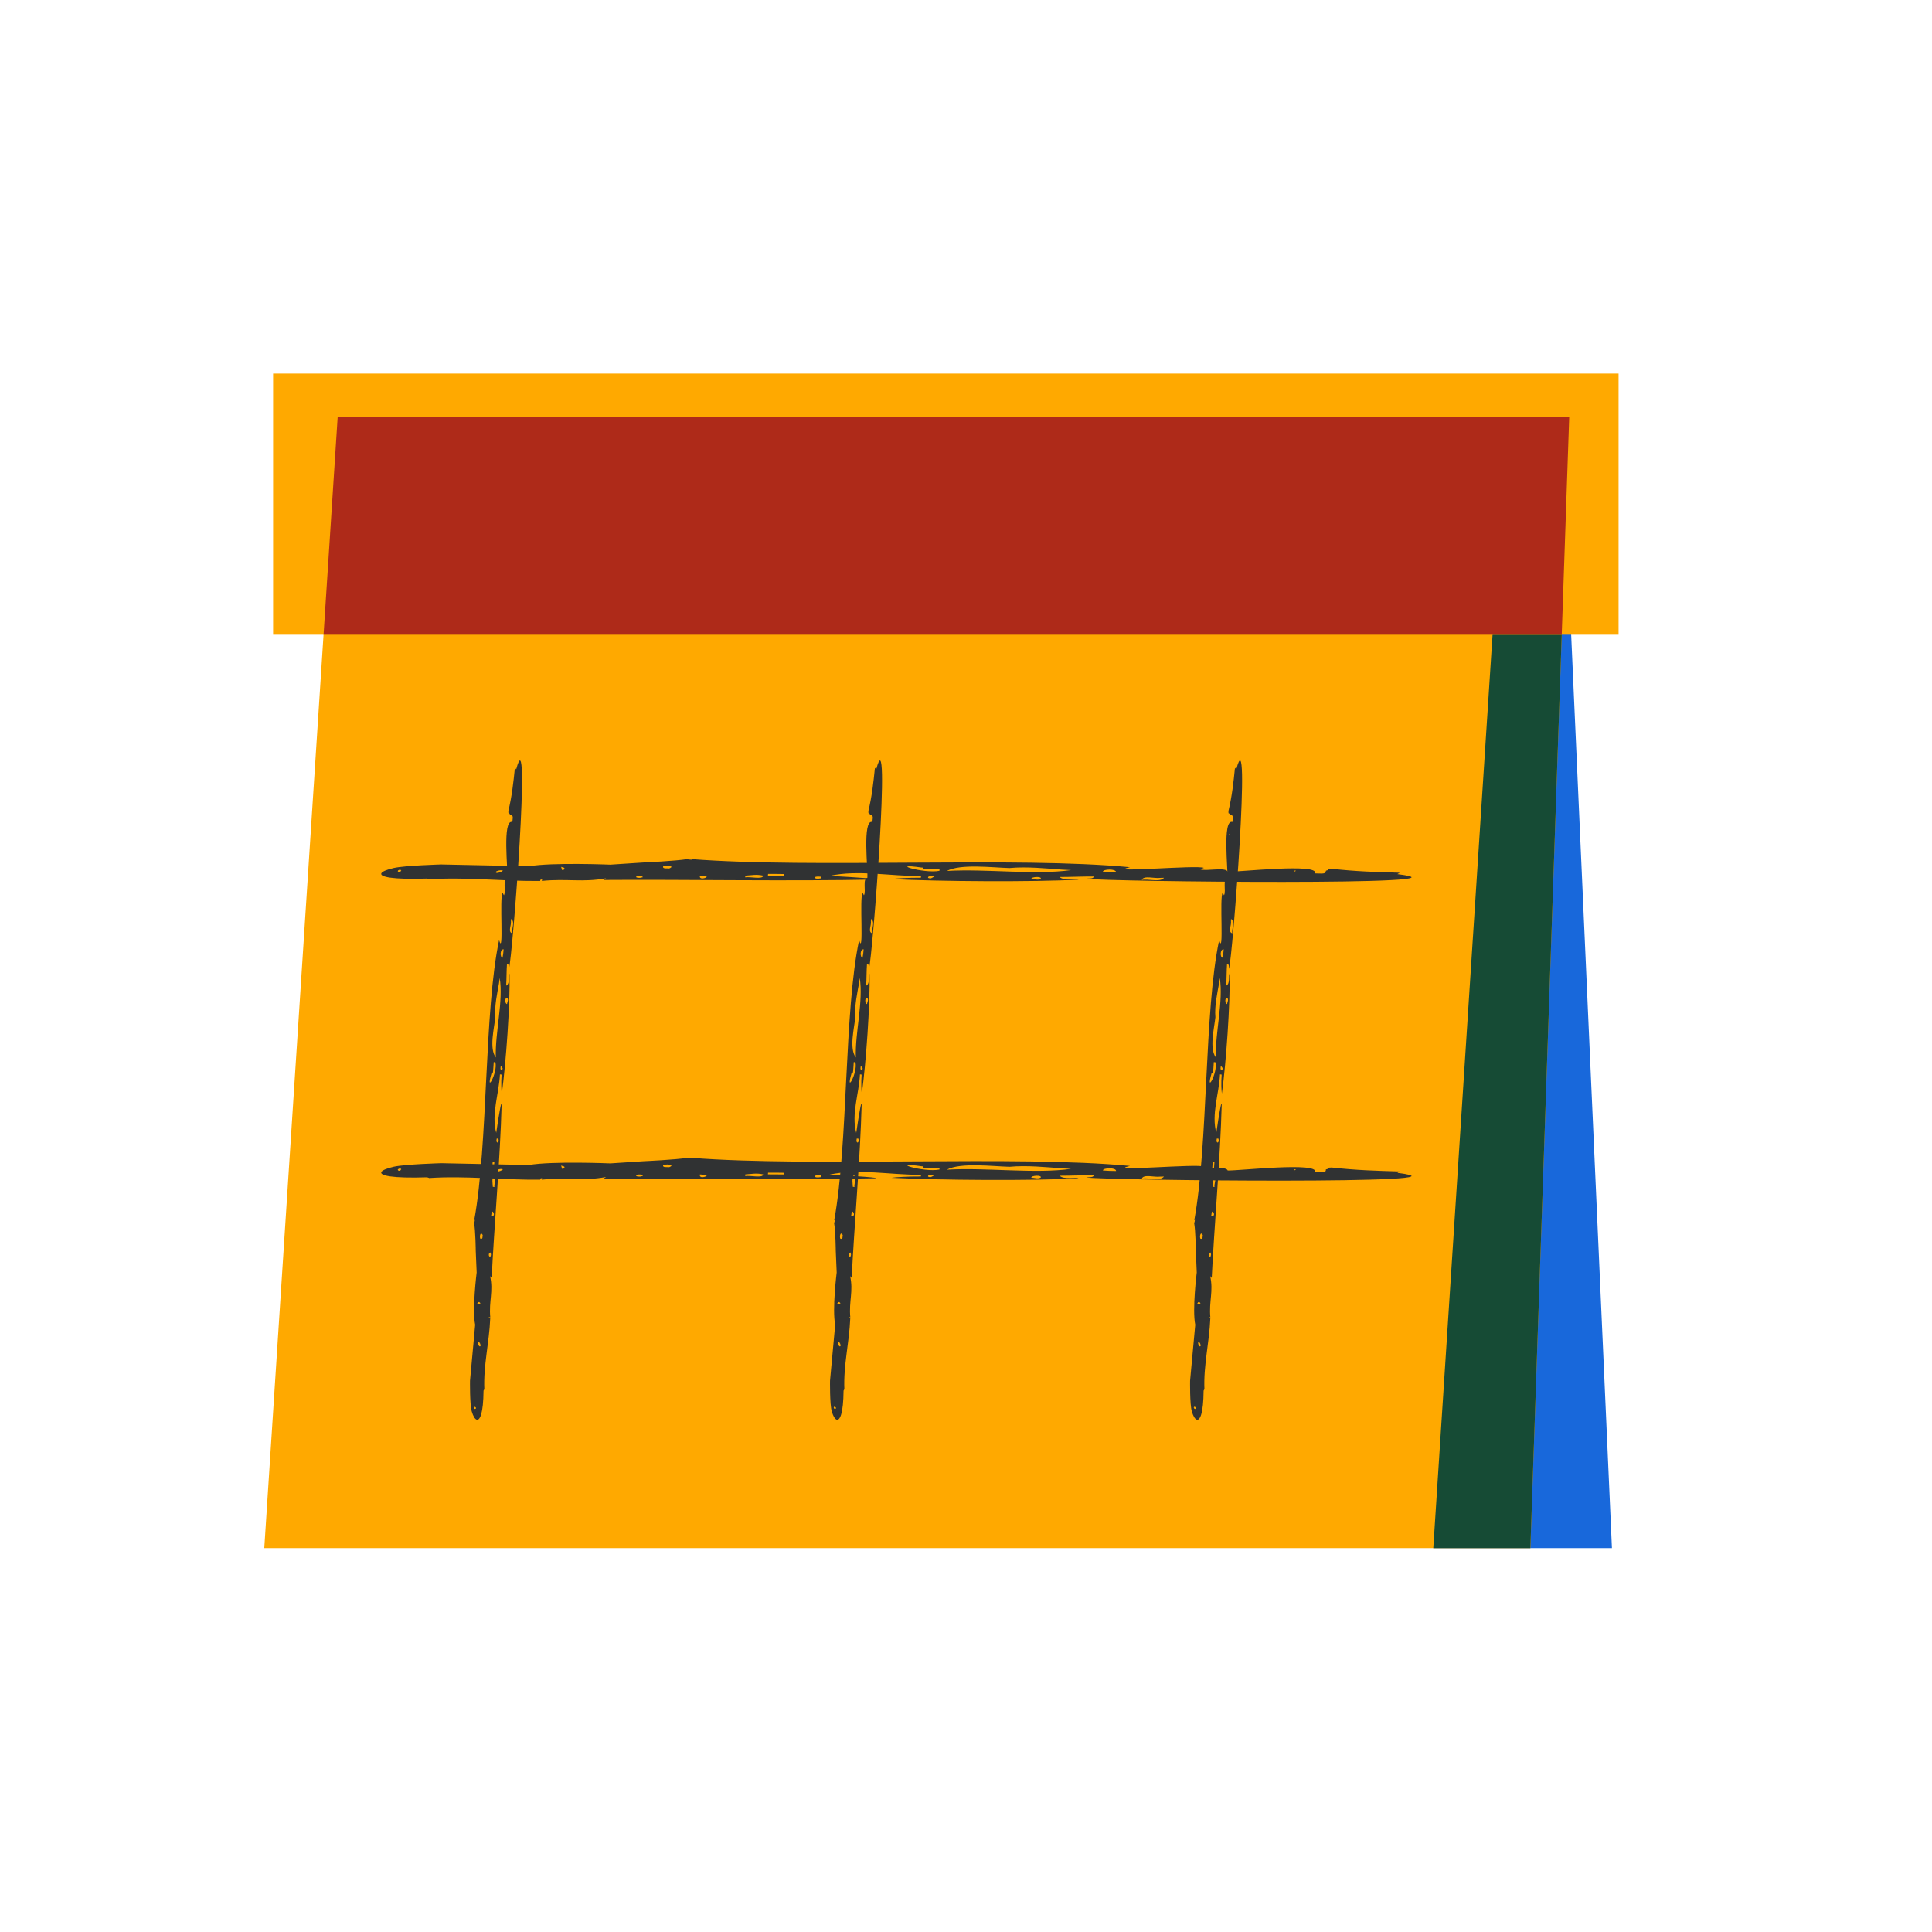
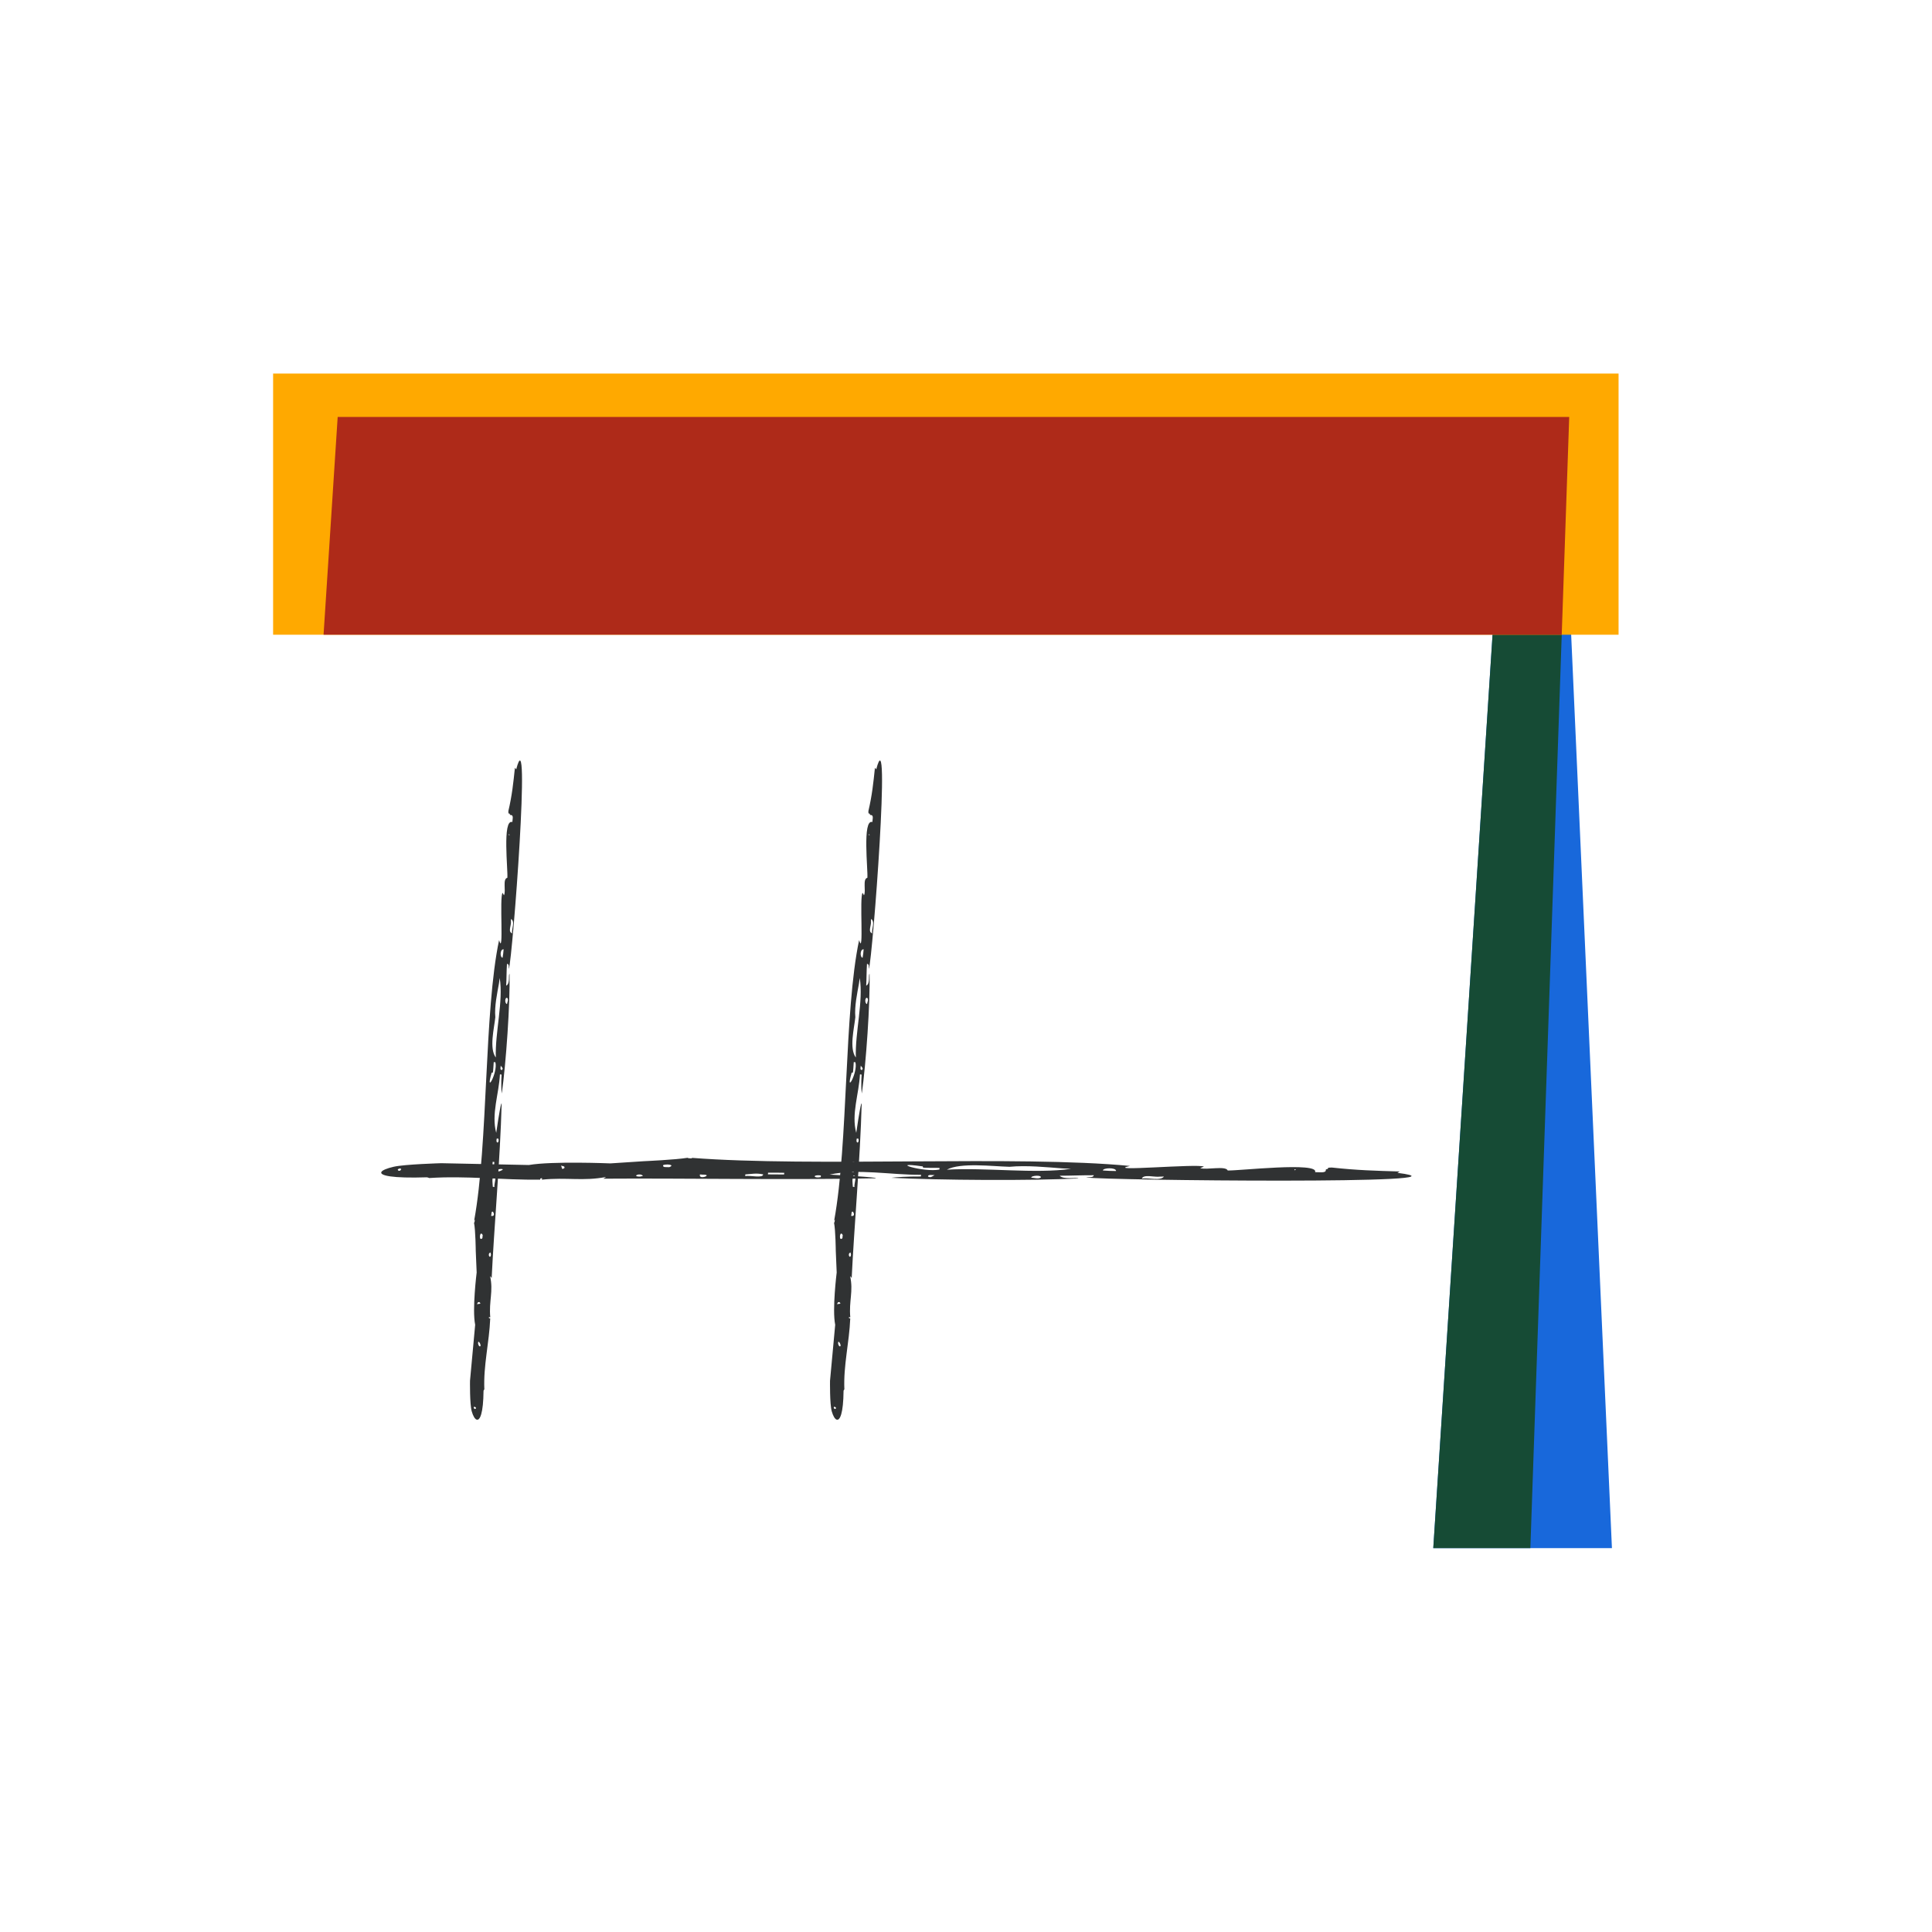
<svg xmlns="http://www.w3.org/2000/svg" width="129" height="129" viewBox="0 0 129 129" fill="none">
  <g clip-path="url(#clip0_4040_570)">
    <path d="M100.602 27.837L95.7 103.369H107.629L104.258 27.837H100.602Z" fill="#1868DB" />
-     <path d="M22.547 27.837L17.646 103.369H102.183L104.777 27.837H22.547Z" fill="#FFA900" />
    <path d="M104.783 27.837H100.602L95.7 103.369H102.183L104.551 34.405L104.783 27.837Z" fill="#164B35" />
    <path d="M108.072 42.381H18.236V24.943H108.072V42.381Z" fill="#FFA900" />
    <path d="M21.604 42.381H104.277L104.777 27.839H22.547L21.604 42.381Z" fill="#AE2A19" />
    <mask id="mask0_4040_570" style="mask-type:luminance" maskUnits="userSpaceOnUse" x="-1" y="-1" width="130" height="130">
      <path d="M-0.001 -0.001H128.999V128.999H-0.001V-0.001Z" fill="white" />
    </mask>
    <g mask="url(#mask0_4040_570)">
      <path d="M32.745 83.624C32.758 83.671 32.787 83.735 32.78 83.785C32.745 84.113 32.5 83.731 32.745 83.624ZM32.792 81.183C32.799 81.15 32.812 81.096 32.813 81.064C32.83 80.598 33.194 81.277 32.792 81.183ZM33.167 76.021L33.278 76.029C33.362 76.362 33.075 76.381 33.166 76.03L33.167 76.021ZM32.849 78.264C32.859 78.043 32.878 77.802 32.898 77.572L33.008 77.587C32.992 77.82 32.976 78.05 32.96 78.277L32.849 78.264ZM33.521 71.442C33.345 71.455 33.447 71.224 33.432 71.156C33.465 71.206 33.568 71.3 33.562 71.356C33.557 71.395 33.537 71.404 33.521 71.442ZM33.872 66.635C33.977 66.751 33.859 66.928 33.854 67.039C33.694 67.028 33.698 66.553 33.873 66.635C33.873 66.635 33.873 66.635 33.872 66.635ZM32.945 78.482C33.228 78.494 32.965 79.059 33.016 79.255L32.905 79.245C32.894 78.956 32.834 78.781 32.944 78.494L32.945 78.482ZM34.117 61.361C34.427 61.534 34.132 62.034 34.202 62.317C33.888 62.234 34.155 61.753 34.113 61.538C34.118 61.465 34.119 61.406 34.117 61.361ZM31.685 93.937C31.792 93.95 31.823 94.056 31.714 94.078C31.635 94.062 31.58 93.931 31.706 93.922C31.701 93.923 31.691 93.927 31.685 93.937ZM31.948 89.584C32.04 89.628 32.091 89.781 32.09 89.852C32.007 90.028 31.857 89.66 31.948 89.584ZM32.001 86.936C32.187 87.097 31.971 87.04 31.848 87.082C31.877 87.047 31.897 86.911 31.984 86.946L32.001 86.936ZM33.557 63.947C33.375 63.936 33.373 63.37 33.626 63.385C33.617 63.578 33.588 63.764 33.557 63.947ZM32.079 82.717C31.996 82.598 32.075 82.172 32.233 82.469C32.199 82.54 32.269 82.758 32.079 82.717ZM34.028 55.761L33.97 55.754L33.973 55.7C33.989 55.699 34.007 55.709 34.013 55.721C34.025 55.73 34.033 55.749 34.028 55.761ZM33.313 65.678C33.331 65.563 33.349 65.438 33.366 65.299C33.618 66.86 33.052 68.911 33.105 70.611C32.649 70.004 32.999 68.645 33.073 67.92C33.007 67.181 33.198 66.323 33.313 65.678ZM32.923 71.615C32.919 71.611 32.907 71.608 32.901 71.611C32.936 71.611 32.957 70.942 32.967 70.917L33.078 70.928C33.248 71.616 32.394 73.128 32.816 71.67C32.793 71.618 32.885 71.623 32.923 71.615ZM31.766 83.519L31.827 84.965C31.827 84.965 31.517 87.444 31.727 88.455L31.383 92.191C31.383 92.191 31.358 93.759 31.499 94.24C31.587 94.54 31.7 94.737 31.814 94.785C32.044 94.883 32.273 94.368 32.286 92.856C32.301 92.839 32.319 92.779 32.34 92.773C32.27 91.17 32.666 89.654 32.733 88.028C32.664 88.045 32.613 87.987 32.652 87.94L32.651 87.941L32.736 87.963C32.634 86.871 32.955 86.214 32.722 85.205C32.724 85.207 32.83 85.33 32.829 85.327C32.991 81.939 33.4 77.355 33.496 73.68L33.482 73.698L33.471 73.689C33.363 74.024 33.133 75.64 33.133 75.641C32.794 74.394 33.316 73.034 33.381 71.734L33.491 71.75C33.453 72.312 33.471 72.814 33.505 73.017C33.786 71.011 34.07 66.968 34.021 65.026C33.932 65.072 34.08 65.681 33.797 65.814C33.826 65.32 33.817 64.824 33.85 64.357C34.029 64.369 33.951 64.634 33.98 64.689C34.227 63.896 35.477 47.498 34.467 51.371L34.381 51.265C34.276 52.275 34.189 53.111 33.944 54.154C33.949 54.303 33.93 54.319 34.023 54.325C34.035 54.365 34.057 54.433 34.097 54.419C34.321 54.417 34.212 54.741 34.209 54.886C33.522 54.666 33.931 58.154 33.875 58.612C33.536 58.681 33.805 59.513 33.648 59.779C33.636 59.759 33.57 59.631 33.559 59.614C33.33 59.85 33.661 63.959 33.324 62.77C32.316 67.541 32.604 76.317 31.663 81.481L31.705 81.444C31.69 81.485 31.701 81.614 31.651 81.642C31.753 82.163 31.766 83.519 31.766 83.519Z" fill="#303233" />
    </g>
    <mask id="mask1_4040_570" style="mask-type:luminance" maskUnits="userSpaceOnUse" x="-1" y="-1" width="130" height="130">
      <path d="M-0.001 -0.001H128.999V128.999H-0.001V-0.001Z" fill="white" />
    </mask>
    <g mask="url(#mask1_4040_570)">
      <path d="M56.784 83.624C56.797 83.671 56.826 83.735 56.819 83.785C56.784 84.113 56.539 83.731 56.784 83.624ZM56.831 81.183C56.837 81.15 56.851 81.096 56.852 81.064C56.868 80.598 57.233 81.277 56.831 81.183ZM57.206 76.021L57.316 76.029C57.401 76.362 57.114 76.381 57.205 76.03L57.206 76.021ZM56.888 78.264C56.898 78.043 56.917 77.802 56.937 77.572L57.047 77.587C57.031 77.82 57.015 78.05 56.998 78.277L56.888 78.264ZM57.559 71.442C57.384 71.455 57.485 71.224 57.471 71.156C57.504 71.206 57.606 71.3 57.601 71.356C57.596 71.395 57.575 71.404 57.559 71.442ZM57.911 66.635C58.016 66.751 57.898 66.928 57.892 67.039C57.733 67.028 57.737 66.553 57.912 66.635C57.912 66.635 57.912 66.635 57.911 66.635ZM56.983 78.482C57.267 78.494 57.004 79.059 57.055 79.255L56.944 79.245C56.933 78.956 56.873 78.781 56.983 78.494L56.983 78.482ZM58.156 61.361C58.466 61.534 58.171 62.034 58.241 62.317C57.927 62.234 58.194 61.753 58.151 61.538C58.157 61.465 58.158 61.406 58.156 61.361ZM55.724 93.937C55.83 93.95 55.861 94.056 55.752 94.078C55.674 94.062 55.619 93.931 55.745 93.922C55.74 93.923 55.73 93.927 55.724 93.937ZM55.987 89.584C56.079 89.628 56.13 89.781 56.129 89.852C56.046 90.028 55.896 89.66 55.987 89.584ZM56.04 86.936C56.225 87.097 56.01 87.04 55.887 87.082C55.916 87.047 55.936 86.911 56.023 86.946L56.04 86.936ZM57.596 63.947C57.414 63.936 57.412 63.37 57.665 63.385C57.656 63.578 57.627 63.764 57.596 63.947ZM56.118 82.717C56.034 82.598 56.114 82.172 56.272 82.469C56.238 82.54 56.308 82.758 56.118 82.717ZM58.067 55.761L58.008 55.754L58.012 55.7C58.028 55.699 58.045 55.709 58.052 55.721C58.063 55.73 58.072 55.749 58.067 55.761ZM57.352 65.678C57.37 65.563 57.387 65.438 57.405 65.299C57.657 66.86 57.09 68.911 57.144 70.611C56.687 70.004 57.038 68.645 57.111 67.92C57.046 67.181 57.237 66.323 57.352 65.678ZM56.962 71.615C56.958 71.611 56.945 71.608 56.94 71.611C56.975 71.611 56.996 70.942 57.006 70.917L57.117 70.928C57.287 71.616 56.433 73.128 56.855 71.67C56.831 71.618 56.923 71.623 56.962 71.615ZM55.805 83.519L55.866 84.965C55.866 84.965 55.556 87.444 55.766 88.455L55.421 92.191C55.421 92.191 55.397 93.759 55.538 94.24C55.625 94.54 55.739 94.737 55.852 94.785C56.083 94.883 56.312 94.368 56.325 92.856C56.339 92.839 56.358 92.779 56.379 92.773C56.309 91.17 56.705 89.654 56.772 88.028C56.703 88.045 56.652 87.987 56.691 87.94L56.69 87.941L56.775 87.963C56.672 86.871 56.993 86.214 56.761 85.205C56.763 85.207 56.868 85.33 56.868 85.327C57.029 81.939 57.439 77.355 57.535 73.68L57.521 73.698L57.509 73.689C57.401 74.024 57.172 75.64 57.172 75.641C56.832 74.394 57.355 73.034 57.42 71.734L57.53 71.75C57.492 72.312 57.509 72.814 57.544 73.017C57.825 71.011 58.109 66.968 58.059 65.026C57.971 65.072 58.119 65.681 57.836 65.814C57.864 65.32 57.855 64.824 57.889 64.357C58.068 64.369 57.99 64.634 58.019 64.689C58.266 63.896 59.516 47.498 58.506 51.371L58.42 51.265C58.315 52.275 58.228 53.111 57.983 54.154C57.988 54.303 57.969 54.319 58.062 54.325C58.073 54.365 58.096 54.433 58.136 54.419C58.36 54.417 58.251 54.741 58.248 54.886C57.56 54.666 57.969 58.154 57.914 58.612C57.575 58.681 57.844 59.513 57.687 59.779C57.675 59.759 57.609 59.631 57.597 59.614C57.369 59.85 57.7 63.959 57.363 62.77C56.355 67.541 56.643 76.317 55.701 81.481L55.744 81.444C55.729 81.485 55.739 81.614 55.69 81.642C55.791 82.163 55.805 83.519 55.805 83.519Z" fill="#303233" />
    </g>
    <mask id="mask2_4040_570" style="mask-type:luminance" maskUnits="userSpaceOnUse" x="-1" y="-1" width="130" height="130">
-       <path d="M-0.001 -0.001H128.999V128.999H-0.001V-0.001Z" fill="white" />
+       <path d="M-0.001 -0.001V128.999H-0.001V-0.001Z" fill="white" />
    </mask>
    <g mask="url(#mask2_4040_570)">
      <path d="M80.824 83.624C80.838 83.671 80.866 83.735 80.859 83.785C80.825 84.113 80.579 83.731 80.824 83.624ZM80.871 81.183C80.878 81.15 80.891 81.096 80.893 81.064C80.909 80.598 81.273 81.277 80.871 81.183ZM81.246 76.021L81.357 76.029C81.442 76.362 81.155 76.381 81.246 76.03L81.246 76.021ZM80.928 78.264C80.938 78.043 80.957 77.802 80.977 77.572L81.088 77.587C81.072 77.82 81.055 78.05 81.039 78.277L80.928 78.264ZM81.6 71.442C81.425 71.455 81.526 71.224 81.512 71.156C81.544 71.206 81.647 71.3 81.641 71.356C81.636 71.395 81.616 71.404 81.6 71.442ZM81.951 66.635C82.056 66.751 81.939 66.928 81.933 67.039C81.774 67.028 81.778 66.553 81.952 66.635C81.952 66.635 81.952 66.635 81.951 66.635ZM81.024 78.482C81.307 78.494 81.045 79.059 81.095 79.255L80.985 79.245C80.973 78.956 80.913 78.781 81.023 78.494L81.024 78.482ZM82.196 61.361C82.507 61.534 82.212 62.034 82.282 62.317C81.968 62.234 82.234 61.753 82.192 61.538C82.198 61.465 82.199 61.406 82.196 61.361ZM79.764 93.937C79.871 93.95 79.902 94.056 79.793 94.078C79.714 94.062 79.659 93.931 79.785 93.922C79.78 93.923 79.77 93.927 79.764 93.937ZM80.027 89.584C80.12 89.628 80.17 89.781 80.17 89.852C80.086 90.028 79.937 89.66 80.027 89.584ZM80.081 86.936C80.266 87.097 80.051 87.04 79.927 87.082C79.956 87.047 79.977 86.911 80.063 86.946L80.081 86.936ZM81.637 63.947C81.454 63.936 81.452 63.37 81.705 63.385C81.697 63.578 81.667 63.764 81.637 63.947ZM80.159 82.717C80.075 82.598 80.154 82.172 80.312 82.469C80.278 82.54 80.349 82.758 80.159 82.717ZM82.107 55.761L82.049 55.754L82.053 55.7C82.069 55.699 82.086 55.709 82.093 55.721C82.104 55.73 82.112 55.749 82.107 55.761ZM81.393 65.678C81.41 65.563 81.428 65.438 81.445 65.299C81.698 66.86 81.131 68.911 81.185 70.611C80.728 70.004 81.078 68.645 81.152 67.92C81.086 67.181 81.278 66.323 81.393 65.678ZM81.002 71.615C80.998 71.611 80.986 71.608 80.981 71.611C81.016 71.611 81.037 70.942 81.046 70.917L81.157 70.928C81.328 71.616 80.474 73.128 80.895 71.67C80.872 71.618 80.964 71.623 81.002 71.615ZM79.846 83.519L79.907 84.965C79.907 84.965 79.597 87.444 79.807 88.455L79.462 92.191C79.462 92.191 79.437 93.759 79.578 94.24C79.666 94.54 79.779 94.737 79.893 94.785C80.123 94.883 80.353 94.368 80.365 92.856C80.38 92.839 80.398 92.779 80.42 92.773C80.35 91.17 80.745 89.654 80.813 88.028C80.743 88.045 80.692 87.987 80.731 87.94L80.731 87.941L80.815 87.963C80.713 86.871 81.034 86.214 80.802 85.205C80.803 85.207 80.909 85.33 80.908 85.327C81.07 81.939 81.48 77.355 81.576 73.68L81.561 73.698L81.55 73.689C81.442 74.024 81.213 75.64 81.213 75.641C80.873 74.394 81.395 73.034 81.46 71.734L81.57 71.75C81.532 72.312 81.55 72.814 81.585 73.017C81.865 71.011 82.15 66.968 82.1 65.026C82.012 65.072 82.159 65.681 81.876 65.814C81.905 65.32 81.896 64.824 81.93 64.357C82.109 64.369 82.03 64.634 82.059 64.689C82.306 63.896 83.556 47.498 82.547 51.371L82.46 51.265C82.356 52.275 82.269 53.111 82.024 54.154C82.028 54.303 82.01 54.319 82.102 54.325C82.114 54.365 82.137 54.433 82.177 54.419C82.4 54.417 82.291 54.741 82.289 54.886C81.601 54.666 82.01 58.154 81.954 58.612C81.615 58.681 81.884 59.513 81.727 59.779C81.715 59.759 81.65 59.631 81.638 59.614C81.41 59.85 81.74 63.959 81.403 62.77C80.395 67.541 80.683 76.317 79.742 81.481L79.784 81.444C79.77 81.485 79.78 81.614 79.73 81.642C79.832 82.163 79.846 83.519 79.846 83.519Z" fill="#303233" />
    </g>
    <mask id="mask3_4040_570" style="mask-type:luminance" maskUnits="userSpaceOnUse" x="-1" y="-1" width="130" height="130">
-       <path d="M-0.001 -0.001H128.999V128.999H-0.001V-0.001Z" fill="white" />
-     </mask>
+       </mask>
    <g mask="url(#mask3_4040_570)">
      <path d="M42.931 58.569C42.859 58.586 42.763 58.618 42.684 58.614C42.17 58.599 42.739 58.331 42.931 58.569ZM46.735 58.471C46.787 58.476 46.872 58.486 46.922 58.485C47.649 58.474 46.628 58.878 46.735 58.471ZM54.806 58.537L54.806 58.648C54.295 58.752 54.237 58.467 54.794 58.537H54.806ZM51.284 58.353C51.63 58.35 52.007 58.355 52.366 58.361L52.354 58.472C51.989 58.47 51.63 58.467 51.275 58.465L51.284 58.353ZM61.968 58.617C61.932 58.443 62.301 58.53 62.406 58.512C62.331 58.548 62.195 58.656 62.108 58.653C62.047 58.65 62.031 58.631 61.968 58.617ZM69.485 58.681C69.316 58.793 69.029 58.686 68.856 58.687C68.858 58.527 69.597 58.503 69.487 58.682C69.486 58.682 69.485 58.681 69.485 58.681ZM50.954 58.462C50.964 58.746 50.059 58.517 49.759 58.58L49.764 58.468C50.211 58.44 50.479 58.369 50.936 58.462H50.954ZM77.719 58.611C77.481 58.931 76.674 58.667 76.241 58.753C76.338 58.435 77.114 58.672 77.443 58.617C77.559 58.618 77.649 58.616 77.719 58.611ZM26.774 58.127C26.764 58.234 26.602 58.271 26.557 58.163C26.575 58.084 26.772 58.021 26.799 58.147C26.798 58.141 26.79 58.132 26.774 58.127ZM33.575 58.129C33.515 58.224 33.282 58.283 33.173 58.287C32.889 58.215 33.448 58.043 33.575 58.129ZM37.703 58.025C37.47 58.219 37.537 58.001 37.459 57.88C37.518 57.907 37.731 57.919 37.685 58.008L37.703 58.025ZM73.639 58.207C73.639 58.024 74.52 57.989 74.522 58.242C74.22 58.245 73.927 58.226 73.639 58.207ZM44.277 57.851C44.455 57.76 45.125 57.814 44.679 57.989C44.564 57.959 44.232 58.043 44.277 57.851ZM86.427 58.188L86.434 58.13H86.518C86.521 58.146 86.508 58.164 86.49 58.171C86.476 58.183 86.448 58.192 86.427 58.188ZM70.921 58.066C71.102 58.077 71.299 58.087 71.516 58.096C69.111 58.441 65.864 57.998 63.222 58.154C64.123 57.661 66.272 57.93 67.407 57.96C68.552 57.85 69.907 57.99 70.921 58.066ZM61.641 58.031C61.648 58.026 61.651 58.014 61.646 58.009C61.65 58.044 62.691 58.025 62.733 58.033L62.726 58.145C61.672 58.355 59.235 57.593 61.546 57.928C61.624 57.901 61.625 57.993 61.641 58.031ZM42.999 57.586L40.754 57.733C40.754 57.733 36.865 57.572 35.312 57.842L29.462 57.72C29.462 57.72 27.02 57.789 26.284 57.959C25.825 58.065 25.53 58.189 25.466 58.306C25.337 58.541 26.161 58.739 28.515 58.662C28.544 58.676 28.638 58.69 28.65 58.711C31.139 58.546 33.537 58.85 36.074 58.821C36.041 58.752 36.126 58.698 36.204 58.734L36.202 58.733L36.176 58.819C37.866 58.652 38.92 58.933 40.467 58.642C40.465 58.643 40.283 58.755 40.288 58.755C45.577 58.714 52.752 58.849 58.483 58.726L58.454 58.713L58.467 58.701C57.934 58.613 55.397 58.481 55.395 58.481C57.302 58.067 59.472 58.508 61.501 58.495L61.486 58.606C60.609 58.601 59.829 58.649 59.516 58.695C62.666 58.857 68.988 58.9 72.005 58.733C71.925 58.648 70.992 58.832 70.756 58.557C71.529 58.557 72.3 58.518 73.029 58.524C73.029 58.703 72.609 58.641 72.525 58.673C73.784 58.872 99.432 59.142 93.305 58.365L93.461 58.273C91.879 58.228 90.569 58.191 88.923 58.009C88.689 58.023 88.663 58.004 88.663 58.098C88.601 58.111 88.498 58.138 88.524 58.178C88.549 58.401 88.034 58.311 87.808 58.317C88.082 57.617 82.694 58.234 81.975 58.206C81.835 57.871 80.566 58.189 80.136 58.048C80.166 58.036 80.359 57.962 80.384 57.95C79.995 57.736 73.632 58.311 75.449 57.904C67.924 57.182 54.291 57.993 46.161 57.361L46.222 57.401C46.157 57.389 45.958 57.407 45.909 57.359C45.108 57.492 42.999 57.586 42.999 57.586Z" fill="#303233" />
    </g>
    <mask id="mask4_4040_570" style="mask-type:luminance" maskUnits="userSpaceOnUse" x="-1" y="-1" width="130" height="130">
      <path d="M-0.001 -0.001H128.999V128.999H-0.001V-0.001Z" fill="white" />
    </mask>
    <g mask="url(#mask4_4040_570)">
      <path d="M42.931 78.516C42.859 78.532 42.763 78.565 42.684 78.561C42.17 78.546 42.739 78.278 42.931 78.516ZM46.735 78.418C46.787 78.423 46.872 78.433 46.922 78.432C47.649 78.42 46.628 78.825 46.735 78.418ZM54.806 78.484L54.806 78.595C54.295 78.699 54.237 78.414 54.794 78.484H54.806ZM51.284 78.3C51.63 78.297 52.007 78.302 52.366 78.308L52.354 78.419C51.989 78.417 51.63 78.414 51.275 78.412L51.284 78.3ZM61.968 78.564C61.932 78.39 62.301 78.477 62.406 78.459C62.331 78.495 62.195 78.602 62.108 78.6C62.047 78.597 62.031 78.578 61.968 78.564ZM69.485 78.628C69.316 78.74 69.029 78.633 68.856 78.634C68.858 78.474 69.597 78.45 69.487 78.629C69.486 78.629 69.485 78.628 69.485 78.628ZM50.954 78.409C50.964 78.692 50.059 78.464 49.759 78.526L49.764 78.415C50.211 78.387 50.479 78.316 50.936 78.409H50.954ZM77.719 78.558C77.481 78.878 76.674 78.614 76.241 78.7C76.338 78.382 77.114 78.619 77.443 78.564C77.559 78.565 77.649 78.563 77.719 78.558ZM26.774 78.074C26.764 78.181 26.602 78.218 26.557 78.11C26.575 78.031 26.772 77.968 26.799 78.093C26.798 78.088 26.79 78.078 26.774 78.074ZM33.575 78.076C33.515 78.171 33.282 78.23 33.173 78.234C32.889 78.161 33.448 77.99 33.575 78.076ZM37.703 77.971C37.47 78.166 37.537 77.948 37.459 77.827C37.518 77.854 37.731 77.866 37.685 77.955L37.703 77.971ZM73.639 78.153C73.639 77.971 74.52 77.935 74.522 78.189C74.22 78.192 73.927 78.173 73.639 78.153ZM44.277 77.798C44.455 77.707 45.125 77.761 44.679 77.936C44.564 77.906 44.232 77.99 44.277 77.798ZM86.427 78.135L86.434 78.076H86.518C86.521 78.093 86.508 78.111 86.49 78.118C86.476 78.129 86.448 78.139 86.427 78.135ZM70.921 78.013C71.102 78.024 71.299 78.034 71.516 78.043C69.111 78.388 65.864 77.945 63.222 78.1C64.123 77.608 66.272 77.877 67.407 77.907C68.552 77.797 69.907 77.937 70.921 78.013ZM61.641 77.978C61.648 77.973 61.651 77.961 61.646 77.956C61.65 77.991 62.691 77.972 62.733 77.98L62.726 78.091C61.672 78.303 59.235 77.54 61.546 77.874C61.624 77.848 61.625 77.939 61.641 77.978ZM42.999 77.533L40.754 77.68C40.754 77.68 36.865 77.518 35.312 77.788L29.462 77.667C29.462 77.667 27.02 77.736 26.284 77.905C25.825 78.011 25.53 78.136 25.466 78.252C25.337 78.488 26.161 78.686 28.515 78.609C28.544 78.623 28.638 78.637 28.65 78.658C31.139 78.493 33.537 78.797 36.074 78.767C36.041 78.698 36.126 78.645 36.204 78.681L36.202 78.68L36.176 78.766C37.866 78.599 38.92 78.88 40.467 78.588C40.465 78.59 40.283 78.702 40.288 78.701C45.577 78.661 52.752 78.796 58.483 78.673L58.454 78.66L58.467 78.648C57.934 78.56 55.397 78.428 55.395 78.427C57.302 78.014 59.472 78.455 61.501 78.442L61.486 78.553C60.609 78.548 59.829 78.596 59.516 78.642C62.666 78.804 68.988 78.846 72.005 78.68C71.925 78.595 70.992 78.779 70.756 78.504C71.529 78.503 72.3 78.465 73.029 78.471C73.029 78.65 72.609 78.587 72.525 78.62C73.784 78.819 99.432 79.088 93.305 78.311L93.461 78.22C91.879 78.175 90.569 78.138 88.923 77.956C88.689 77.97 88.663 77.951 88.663 78.045C88.601 78.058 88.498 78.085 88.524 78.124C88.549 78.348 88.034 78.258 87.808 78.264C88.082 77.564 82.694 78.181 81.975 78.153C81.835 77.818 80.566 78.136 80.136 77.995C80.166 77.983 80.359 77.909 80.384 77.896C79.995 77.683 73.632 78.258 75.449 77.85C67.924 77.129 54.291 77.94 46.161 77.308L46.222 77.348C46.157 77.336 45.958 77.354 45.909 77.306C45.108 77.439 42.999 77.533 42.999 77.533Z" fill="#303233" />
    </g>
  </g>
  <defs>
    <clipPath id="clip0_4040_570">
      <rect width="129" height="129" fill="white" />
    </clipPath>
  </defs>
</svg>